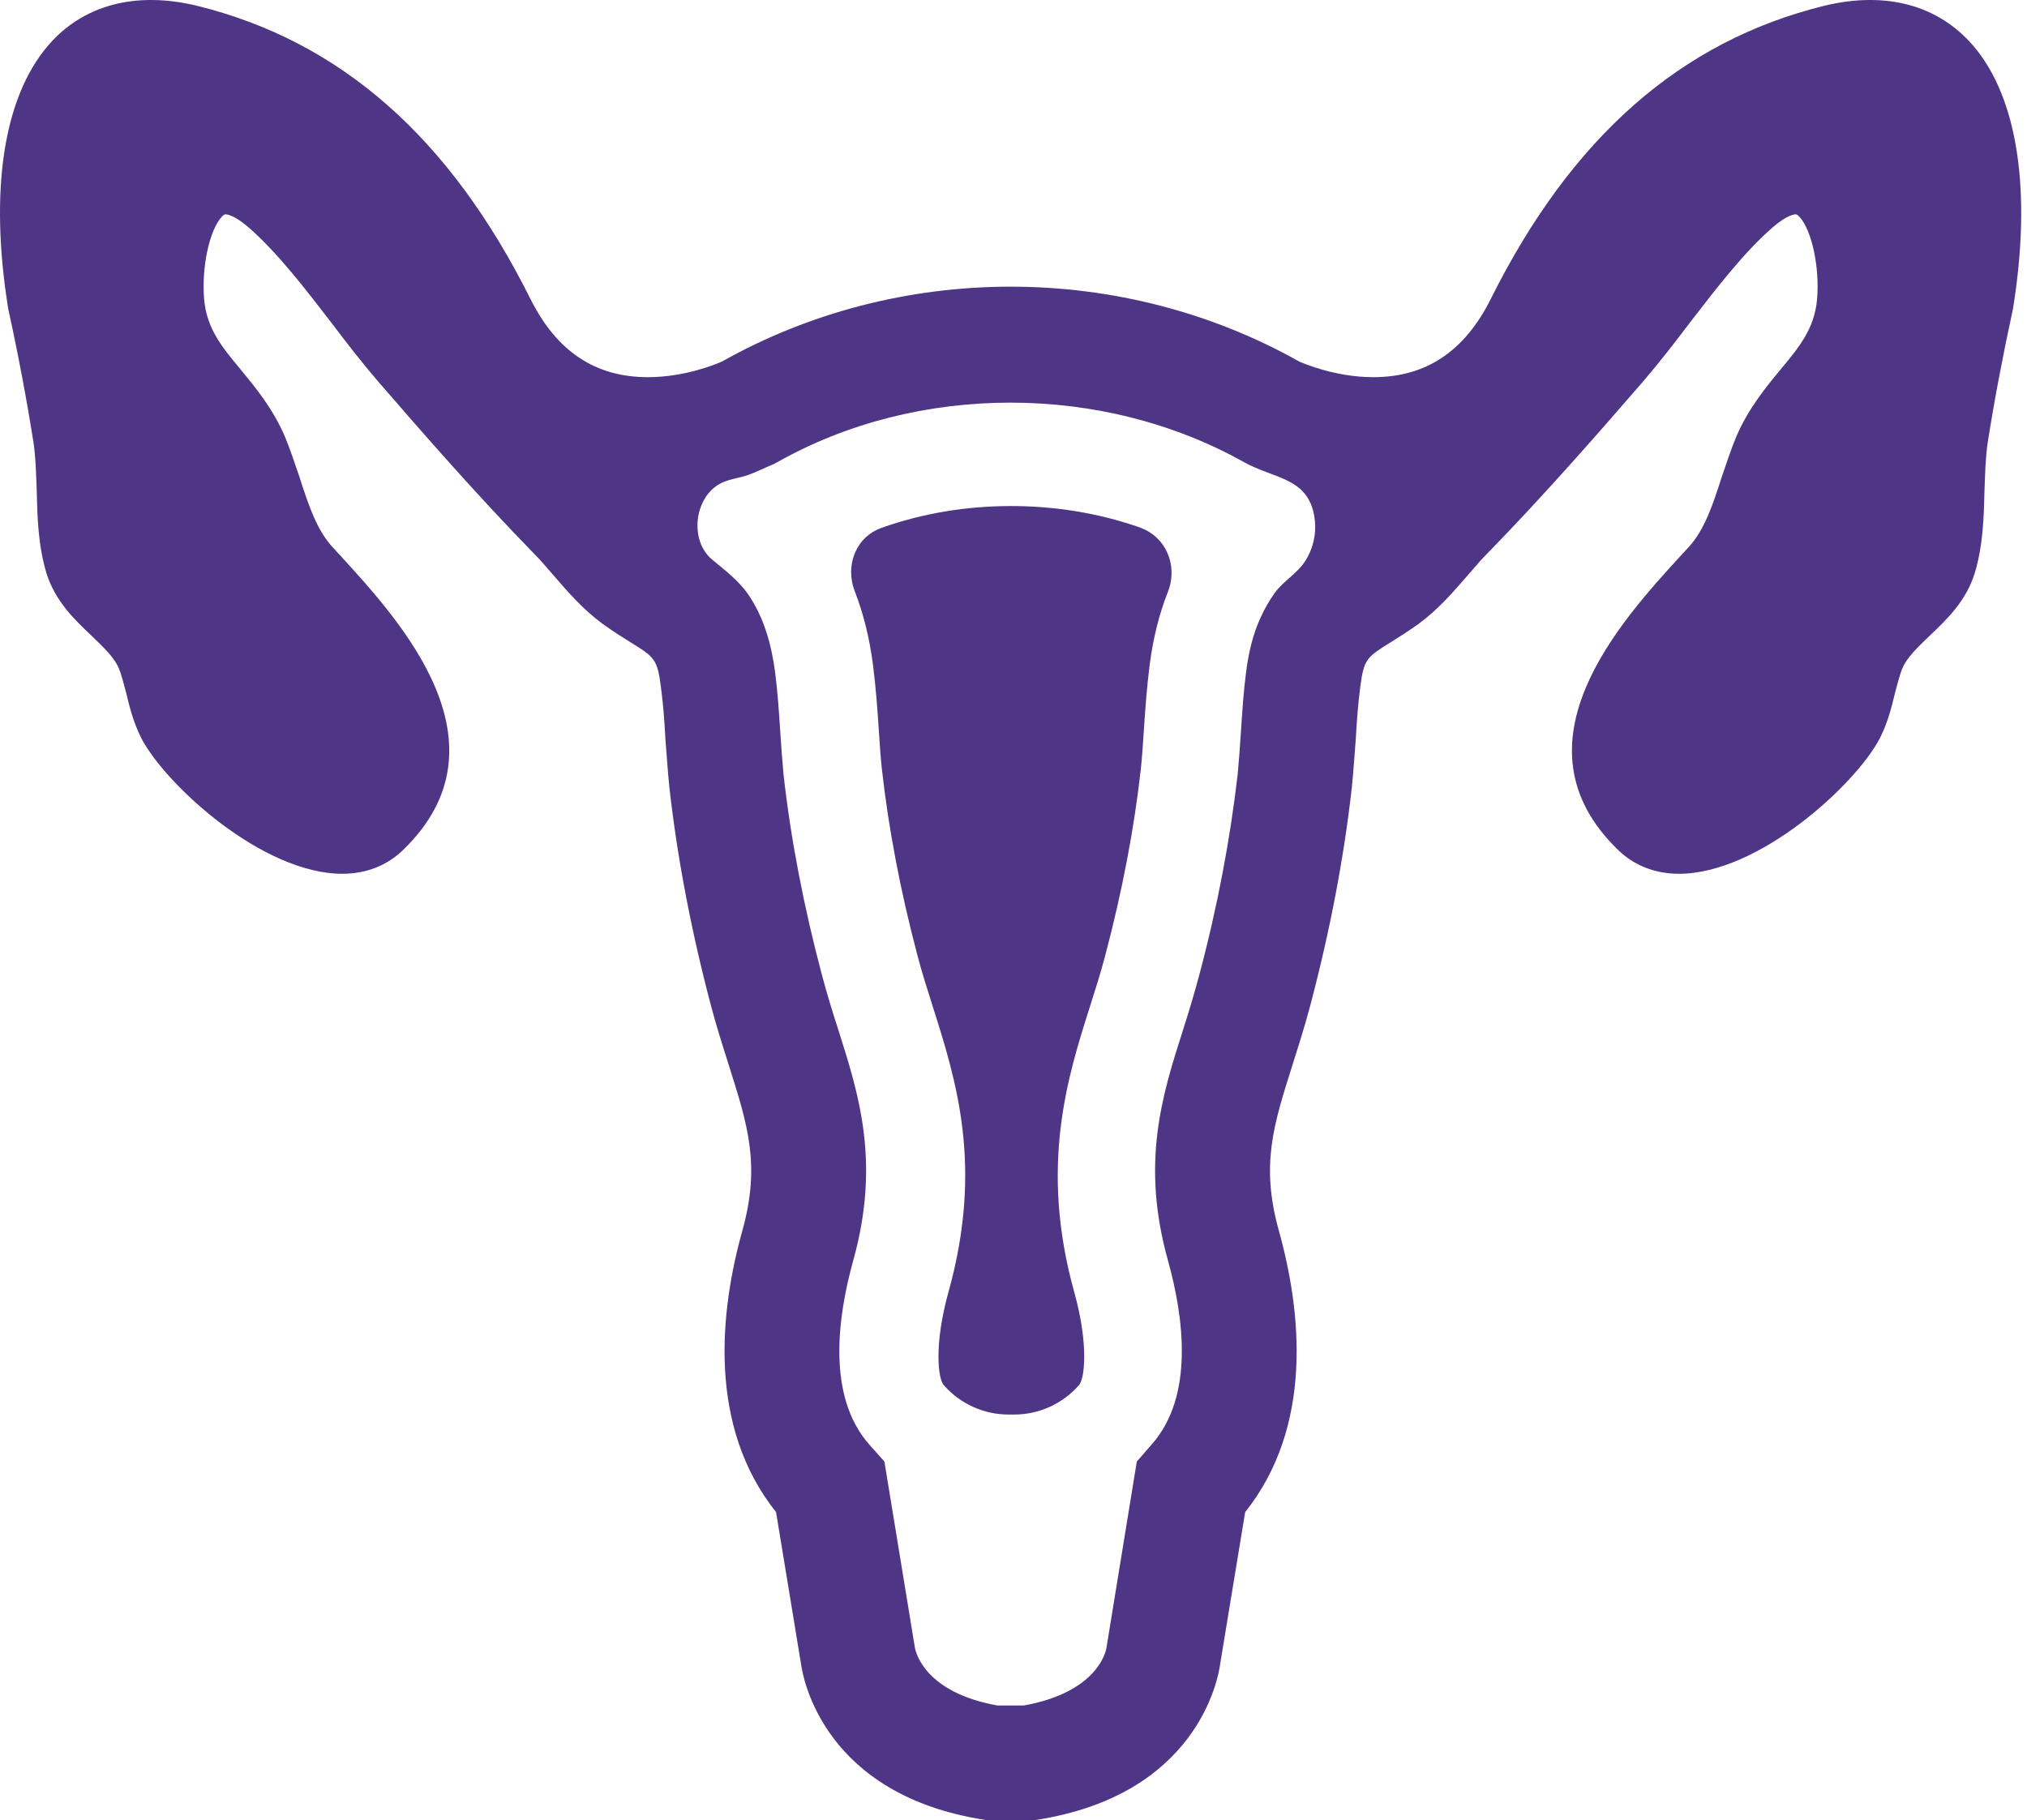
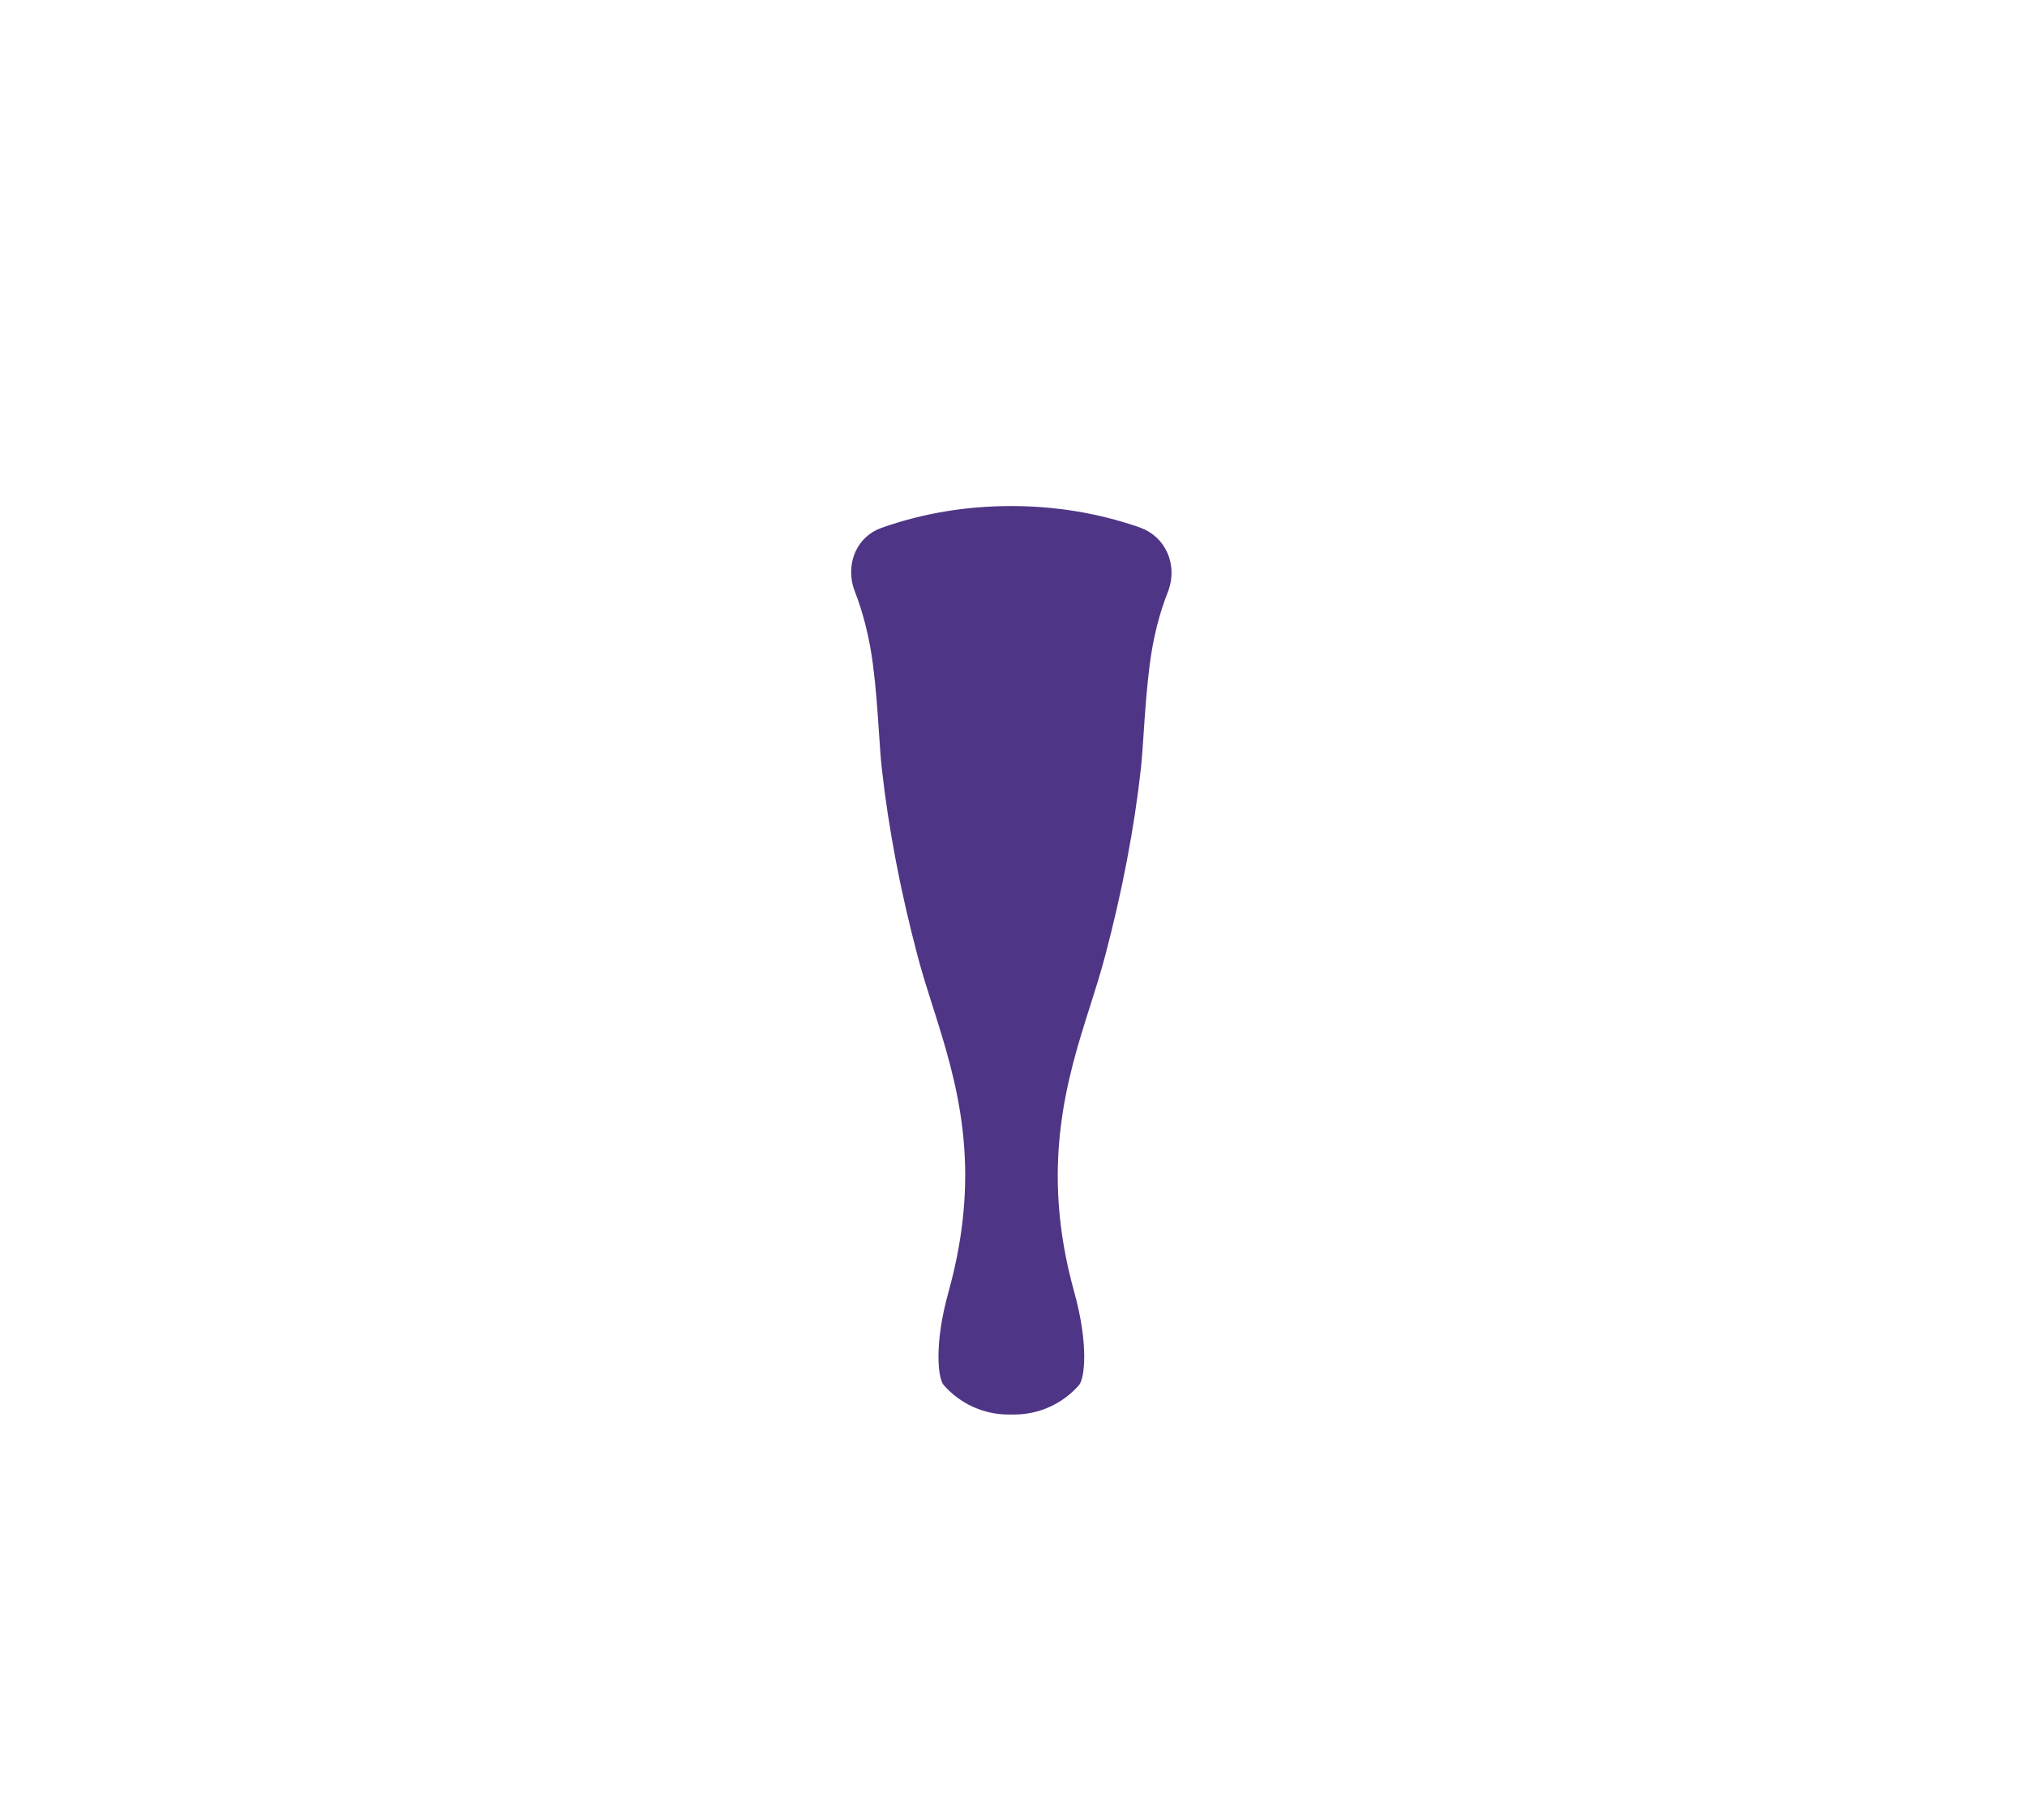
<svg xmlns="http://www.w3.org/2000/svg" width="108" height="97" viewBox="0 0 108 97" fill="none">
-   <path d="M105.148 2.45C103.281 0.273 100.498 -0.488 97.197 0.307C89.557 2.191 83.732 7.308 79.428 15.933C78.028 18.733 75.971 20.099 73.17 20.099C71.165 20.099 69.471 19.373 69.229 19.269C64.597 16.659 59.273 15.276 53.846 15.276C48.418 15.276 43.094 16.659 38.462 19.269C38.185 19.39 36.509 20.099 34.521 20.099C31.721 20.099 29.664 18.733 28.264 15.933C23.96 7.308 18.135 2.191 10.495 0.307C7.193 -0.488 4.393 0.273 2.543 2.45C0.175 5.233 -0.568 10.194 0.435 16.434L0.452 16.521C0.971 18.889 1.42 21.274 1.783 23.573C1.904 24.368 1.921 25.215 1.956 26.114C1.99 27.549 2.025 29.035 2.474 30.539C2.941 32.043 3.978 33.028 4.912 33.909C5.499 34.48 6.07 35.016 6.312 35.569C6.484 35.966 6.588 36.433 6.726 36.934C6.899 37.66 7.107 38.507 7.539 39.354C8.835 41.826 13.986 46.562 18.238 46.562C19.517 46.562 20.641 46.113 21.488 45.283C27.313 39.631 21.332 33.097 18.117 29.588L17.72 29.156C16.873 28.24 16.423 26.874 15.957 25.422C15.715 24.714 15.473 23.97 15.179 23.262C14.539 21.775 13.64 20.686 12.845 19.718C11.826 18.491 11.013 17.523 10.875 15.933C10.737 14.239 11.152 12.286 11.808 11.56C11.929 11.421 11.998 11.421 12.016 11.421C12.068 11.421 12.465 11.439 13.26 12.13C14.816 13.496 16.268 15.397 17.668 17.212C18.463 18.266 19.31 19.355 20.157 20.341C22.611 23.175 25.481 26.459 28.471 29.519C28.817 29.865 29.145 30.262 29.508 30.677C30.286 31.576 31.081 32.492 32.118 33.252C32.671 33.65 33.173 33.961 33.587 34.221C34.867 35.016 35.022 35.119 35.212 36.589C35.333 37.505 35.403 38.421 35.454 39.389C35.523 40.218 35.575 41.083 35.662 41.93C36.077 45.663 36.82 49.57 37.874 53.562C38.185 54.738 38.514 55.758 38.825 56.743C39.845 59.958 40.519 62.067 39.568 65.524C38.341 69.897 37.701 75.999 41.349 80.579L42.679 88.669C42.783 89.446 43.907 95.669 52.515 96.983L55.038 97L55.177 96.983C63.785 95.669 64.908 89.464 65.012 88.669L66.343 80.579C69.99 75.999 69.35 69.897 68.123 65.524C67.172 62.067 67.847 59.958 68.866 56.743C69.177 55.758 69.506 54.738 69.817 53.562C70.871 49.57 71.615 45.663 72.03 41.93C72.116 41.083 72.168 40.218 72.237 39.389C72.289 38.421 72.358 37.505 72.479 36.589C72.669 35.119 72.825 35.016 74.104 34.221C74.519 33.961 75.02 33.65 75.573 33.252C76.61 32.492 77.405 31.576 78.183 30.677C78.546 30.262 78.874 29.865 79.22 29.519C82.21 26.459 85.08 23.175 87.534 20.341C88.381 19.355 89.228 18.266 90.023 17.212C91.424 15.397 92.875 13.496 94.431 12.13C95.226 11.439 95.624 11.421 95.676 11.421C95.693 11.421 95.762 11.421 95.883 11.56C96.54 12.286 96.955 14.239 96.816 15.933C96.678 17.523 95.866 18.491 94.846 19.718C94.051 20.686 93.152 21.775 92.512 23.262C92.219 23.97 91.977 24.714 91.735 25.422C91.268 26.874 90.819 28.24 89.972 29.156L89.574 29.588C86.359 33.097 80.378 39.631 86.203 45.283C87.05 46.113 88.174 46.562 89.453 46.562C93.705 46.562 98.856 41.826 100.152 39.354C100.585 38.507 100.792 37.66 100.965 36.934C101.103 36.433 101.207 35.966 101.38 35.569C101.622 35.016 102.192 34.48 102.78 33.909C103.713 33.028 104.75 32.043 105.217 30.539C105.666 29.035 105.701 27.549 105.736 26.114C105.77 25.215 105.787 24.368 105.908 23.573C106.271 21.274 106.721 18.906 107.239 16.521L107.257 16.434C108.259 10.194 107.516 5.233 105.148 2.45ZM69.777 29.464C69.715 29.6 69.644 29.735 69.563 29.865C69.124 30.573 68.372 30.955 67.911 31.607C67.333 32.423 66.917 33.348 66.671 34.316C66.549 34.801 66.459 35.296 66.395 35.794C66.256 36.865 66.187 37.937 66.118 38.991C66.066 39.786 66.014 40.53 65.945 41.255C65.548 44.695 64.874 48.308 63.888 51.99C63.612 53.044 63.318 53.977 63.024 54.911C61.918 58.368 60.777 61.963 62.229 67.166C63.076 70.208 63.629 74.391 61.382 76.949L60.57 77.883L58.945 87.856C58.893 88.098 58.392 90.19 54.554 90.881H53.137C49.3 90.19 48.798 88.081 48.747 87.804L47.122 77.883L46.292 76.949C44.062 74.391 44.615 70.208 45.462 67.166C46.914 61.946 45.773 58.368 44.667 54.876C44.373 53.977 44.08 53.027 43.803 51.99C42.818 48.291 42.126 44.678 41.746 41.255C41.677 40.512 41.625 39.786 41.573 38.991C41.504 37.954 41.435 36.865 41.297 35.811C41.106 34.364 40.709 32.912 39.879 31.695C39.364 30.94 38.631 30.394 37.938 29.814C36.68 28.764 37.005 26.352 38.524 25.697C38.962 25.509 39.437 25.464 39.878 25.305C40.33 25.141 40.776 24.913 41.227 24.731L41.418 24.627C48.885 20.41 58.737 20.375 66.343 24.662C66.343 24.662 66.549 24.766 66.55 24.766C68.056 25.519 69.71 25.54 70.031 27.538C70.137 28.202 70.049 28.862 69.777 29.464Z" fill="#4F3586" />
  <path d="M60.938 39.022C61.017 37.845 61.099 36.647 61.256 35.423C61.437 34.017 61.762 32.713 62.222 31.552C62.495 30.857 62.486 30.112 62.196 29.455C61.926 28.845 61.432 28.376 60.806 28.138L60.611 28.065C58.483 27.338 56.215 26.966 53.877 26.966C51.464 26.966 49.134 27.358 46.954 28.133C46.328 28.359 45.853 28.802 45.585 29.389C45.288 30.041 45.272 30.814 45.544 31.509C46.005 32.698 46.332 34.017 46.513 35.425C46.669 36.632 46.75 37.818 46.821 38.868C46.875 39.698 46.918 40.355 46.985 40.962C47.338 44.142 47.979 47.502 48.892 50.949C49.132 51.858 49.397 52.686 49.676 53.566C50.954 57.585 52.401 62.138 50.537 68.846C49.753 71.66 49.982 73.463 50.278 73.803C51.153 74.806 52.411 75.378 53.737 75.378H54.036C55.362 75.378 56.622 74.804 57.493 73.807C57.788 73.466 58.018 71.663 57.235 68.846C55.37 62.141 56.876 57.403 58.086 53.597C58.374 52.69 58.642 51.846 58.879 50.949C59.794 47.495 60.433 44.137 60.786 40.969C60.848 40.364 60.893 39.712 60.938 39.022Z" fill="#4F3586" />
</svg>